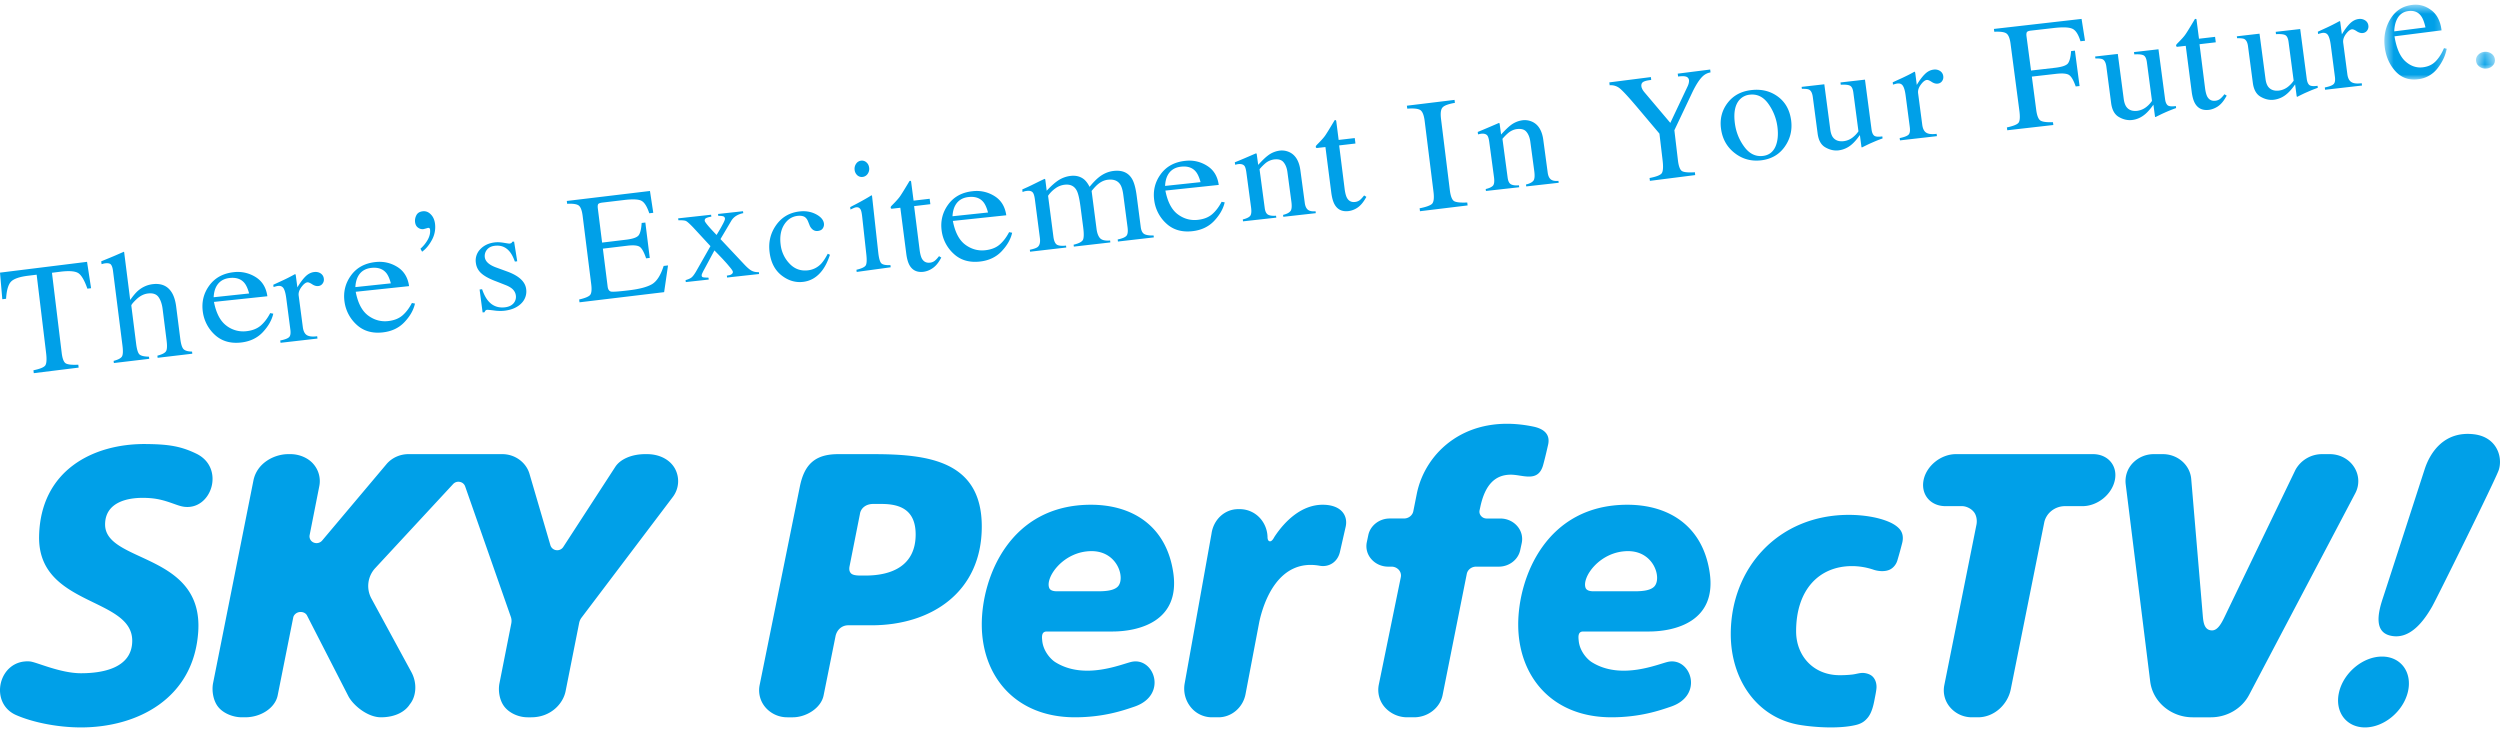
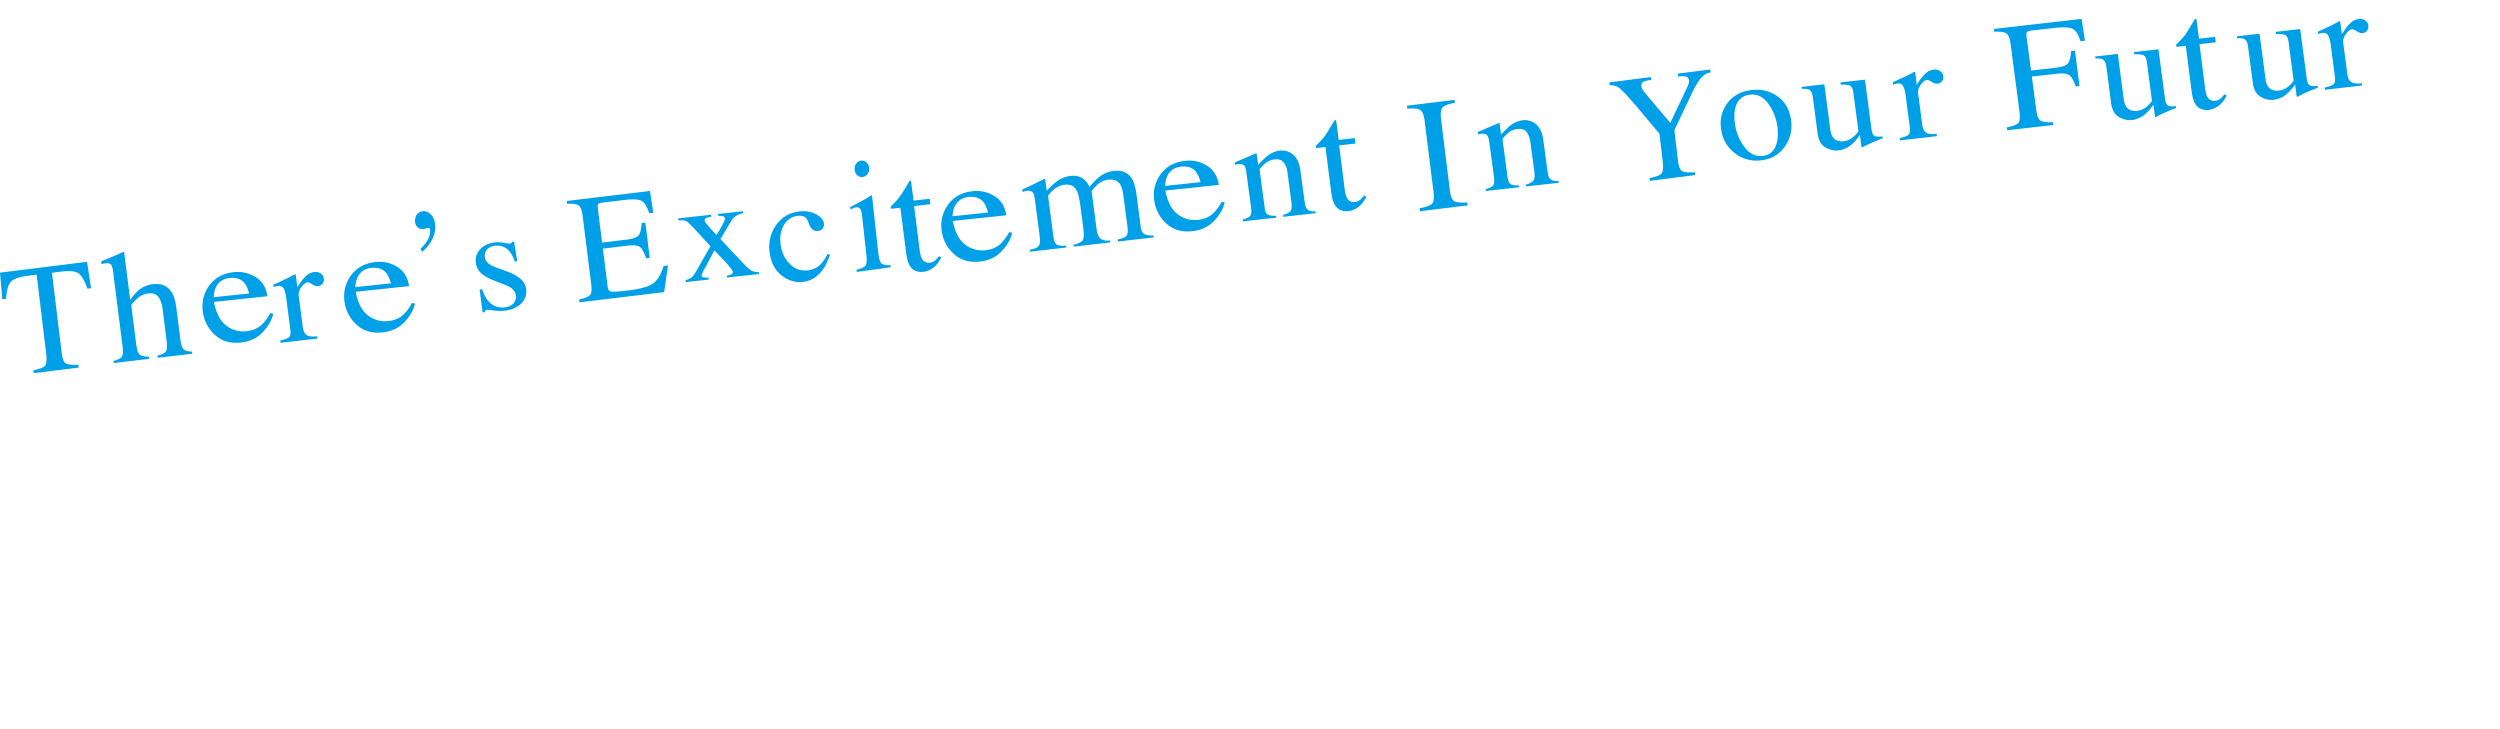
<svg xmlns="http://www.w3.org/2000/svg" xmlns:xlink="http://www.w3.org/1999/xlink" width="247" height="72">
  <defs>
-     <path id="a" d="M.574.594h6.162v7.393H.574z" />
-     <path id="c" d="M.627.245H2.5v1.667H.627z" />
-   </defs>
+     </defs>
  <g fill="none" fill-rule="evenodd">
    <path fill="#00A0E8" d="M0 26.936l8.6-1.067.4 2.607-.367.044c-.278-.798-.566-1.304-.87-1.518-.306-.214-.9-.266-1.782-.159l-.847.107.958 7.882c.07.595.206.95.408 1.07.2.119.612.162 1.236.13l.034.288-4.432.549-.034-.285c.636-.13 1.025-.29 1.163-.47.136-.186.167-.611.085-1.273l-.93-7.702-.857.105c-.841.105-1.4.299-1.673.582-.275.283-.439.846-.49 1.693l-.373.045L0 26.936m11.224 8.72c.424-.11.696-.247.813-.418.114-.164.134-.528.063-1.092l-.934-7.374c-.035-.286-.1-.492-.195-.62-.093-.124-.285-.17-.58-.135-.06.007-.116.018-.17.03-.056.02-.117.034-.185.051L10 25.82c.226-.097.504-.207.833-.343.327-.135.555-.232.684-.29l.73-.318.02.051.597 4.718c.29-.411.548-.718.784-.923.426-.36.91-.576 1.444-.64.856-.102 1.484.177 1.886.836.214.348.36.822.433 1.42l.4 3.134c.07.545.18.892.329 1.035.149.15.427.23.836.237l.024.21-3.424.405-.026-.211c.448-.117.731-.256.842-.424.117-.162.137-.525.066-1.091l-.393-3.112c-.064-.493-.202-.885-.411-1.174-.213-.288-.557-.4-1.03-.344-.41.048-.79.24-1.141.573-.348.333-.517.543-.508.63l.478 3.785c.075.576.19.925.344 1.05.157.13.462.196.92.207l.028.212-3.494.416-.027-.213m10.127-7.31c-.141.279-.221.62-.242 1.022l3.505-.373c-.13-.478-.286-.821-.467-1.038-.33-.398-.817-.558-1.45-.492-.636.068-1.077.364-1.346.88m3.905-.97c.652.404 1.04 1.037 1.16 1.896l-5.277.558c.214 1.105.619 1.884 1.218 2.337a2.711 2.711 0 0 0 1.979.557c.58-.06 1.053-.242 1.418-.549.357-.307.673-.72.943-1.239l.303.058c-.143.631-.487 1.24-1.036 1.827-.552.585-1.277.928-2.178 1.024-1.044.11-1.897-.149-2.563-.766a3.764 3.764 0 0 1-1.183-2.263c-.135-.961.073-1.83.634-2.6.563-.771 1.37-1.212 2.429-1.325a3.316 3.316 0 0 1 2.153.484m2.431 6.266c.45-.088.74-.2.874-.33.133-.128.174-.377.126-.749l-.408-3.117c-.061-.452-.148-.773-.265-.962-.12-.182-.298-.26-.541-.231a.895.895 0 0 0-.194.038c-.08.02-.162.044-.248.074L27 28.135l.827-.381a17.965 17.965 0 0 0 1.306-.662c.034-.005.056.003.068.026.01.022.02.071.03.14l.15 1.136c.264-.446.526-.803.79-1.068.261-.262.555-.412.87-.45.257-.027.471.02.646.142a.687.687 0 0 1 .305.503.64.64 0 0 1-.12.496.571.571 0 0 1-.426.243c-.19.024-.388-.035-.599-.171-.213-.141-.37-.205-.478-.194-.175.02-.372.176-.587.464-.217.289-.31.571-.272.849l.41 3.117c.053.396.189.662.403.79.22.133.558.168 1.014.106l.03.229-3.65.419-.03-.229m7.668-6.296c-.142.279-.222.62-.245 1.022l3.506-.371c-.126-.476-.282-.823-.465-1.038-.333-.395-.817-.557-1.45-.49-.635.067-1.081.361-1.346.877m3.9-.972c.651.407 1.043 1.041 1.163 1.899l-5.273.558c.21 1.107.618 1.885 1.213 2.336.6.448 1.262.636 1.98.56.584-.063 1.053-.244 1.416-.55.36-.309.675-.722.944-1.24l.302.059c-.14.632-.48 1.242-1.033 1.825-.551.588-1.276.929-2.177 1.025-1.042.112-1.897-.15-2.561-.767a3.749 3.749 0 0 1-1.19-2.26c-.135-.965.077-1.83.64-2.604.561-.771 1.366-1.21 2.426-1.323.782-.083 1.5.078 2.15.482m3.404-2.64c-.273.502-.594.878-.957 1.137l-.161-.297c.29-.254.53-.552.72-.887.187-.341.263-.669.23-.99-.006-.075-.03-.125-.069-.152a.181.181 0 0 0-.135-.029 7.736 7.736 0 0 1-.452.124.73.73 0 0 1-.523-.142c-.176-.117-.28-.311-.307-.592a1.16 1.16 0 0 1 .13-.633c.11-.22.309-.349.603-.392.307-.043.582.05.822.3.243.24.382.569.425.977a2.637 2.637 0 0 1-.326 1.576m4.725 4.872l.246-.03c.184.526.393.915.625 1.176.418.483.962.69 1.635.612.375-.044.654-.177.847-.393a.97.97 0 0 0 .227-.792 1.034 1.034 0 0 0-.261-.547c-.148-.17-.393-.322-.732-.458l-.895-.352c-.656-.24-1.15-.496-1.478-.778a1.61 1.61 0 0 1-.58-1.056 1.58 1.58 0 0 1 .428-1.357c.358-.383.837-.61 1.442-.681.262-.03.56-.015.89.04.327.056.513.085.551.08a.505.505 0 0 0 .195-.057.282.282 0 0 0 .086-.126l.182-.016.31 1.948-.234.026c-.159-.445-.338-.781-.54-1.013-.372-.435-.85-.615-1.434-.547-.351.038-.613.174-.789.396a.973.973 0 0 0-.206.74c.058.433.454.778 1.186 1.032l1.055.385c1.134.42 1.75.992 1.843 1.711a1.643 1.643 0 0 1-.48 1.43c-.4.4-.954.64-1.664.723a4.226 4.226 0 0 1-1.037-.026c-.392-.05-.623-.07-.691-.063a.24.24 0 0 0-.15.08.432.432 0 0 0-.088.159l-.191.019-.298-2.265m9.837.986c.562-.128.92-.274 1.07-.432.151-.161.193-.523.12-1.091l-.845-6.732c-.067-.542-.196-.878-.381-1.025-.19-.148-.57-.204-1.15-.173L56 19.855l8.217-.986.326 2.157-.394.046c-.215-.645-.465-1.06-.75-1.22-.285-.169-.884-.196-1.791-.085l-2.104.25c-.226.03-.363.082-.408.159-.043.08-.054.222-.031.41l.423 3.382 2.39-.288c.66-.082 1.067-.226 1.225-.438.158-.214.253-.618.293-1.215l.365-.04.435 3.495-.36.043c-.193-.574-.391-.944-.592-1.11-.207-.17-.637-.217-1.29-.136l-2.39.287.472 3.75c.037.295.157.462.358.496.203.03.787-.014 1.755-.131 1.046-.126 1.81-.33 2.28-.61.471-.288.85-.885 1.14-1.796l.431-.05-.383 2.64-8.361 1.004-.035-.278m13.035-8.375l.025.192a1.81 1.81 0 0 0-.487.127c-.125.055-.183.152-.165.29.015.087.182.316.51.685.17.193.393.427.657.705.246-.395.43-.711.543-.931.204-.366.303-.597.287-.697-.016-.12-.08-.193-.195-.222a1.615 1.615 0 0 0-.464-.034l-.023-.192 2.465-.27.026.192a2.016 2.016 0 0 0-.701.265 1.436 1.436 0 0 0-.484.492l-1.067 1.804 2.386 2.54c.31.326.562.532.758.617.195.086.41.122.647.104l.026.191-3.161.347-.027-.188.22-.04a.57.57 0 0 0 .28-.128c.073-.063.105-.137.093-.217-.01-.091-.136-.27-.373-.546a10.903 10.903 0 0 0-.489-.558c-.102-.118-.255-.275-.452-.48a53.49 53.49 0 0 0-.506-.522l-1.01 1.88a4.94 4.94 0 0 0-.22.443.436.436 0 0 0-.029.173c.012.088.06.14.143.158.08.019.256.032.53.036l.023.189-2.264.248-.027-.189c.27-.083.465-.166.584-.262.123-.092.273-.287.456-.598l1.422-2.502-1.7-1.84c-.352-.365-.586-.576-.709-.638-.123-.062-.376-.084-.76-.076l-.024-.19 3.256-.358m10.359-.052c.486.255.746.564.791.931a.686.686 0 0 1-.113.463c-.091.148-.26.235-.498.263a.672.672 0 0 1-.47-.117 1.019 1.019 0 0 1-.346-.469l-.133-.334c-.093-.242-.227-.41-.397-.497-.175-.08-.391-.105-.658-.076-.56.07-1 .364-1.326.884-.324.522-.437 1.18-.336 1.967a3.22 3.22 0 0 0 .881 1.872c.494.523 1.102.742 1.822.657.51-.061.943-.28 1.3-.654.198-.212.418-.542.649-.983l.219.1c-.202.61-.439 1.099-.707 1.469-.511.713-1.16 1.114-1.935 1.208-.768.092-1.48-.123-2.141-.64-.658-.515-1.056-1.28-1.181-2.286-.128-.99.086-1.88.641-2.672.553-.785 1.316-1.24 2.296-1.356.613-.074 1.158.018 1.642.27m3.966-4.98a.676.676 0 0 1 .486-.309.658.658 0 0 1 .531.162c.162.14.251.324.275.546a.836.836 0 0 1-.148.595.688.688 0 0 1-.482.3.66.66 0 0 1-.538-.158.82.82 0 0 1-.268-.54.852.852 0 0 1 .144-.596m.035 10.47c.489-.116.79-.255.903-.41.114-.153.14-.53.071-1.135l-.404-3.681c-.037-.333-.081-.562-.138-.682-.09-.204-.25-.293-.472-.263a.9.9 0 0 0-.147.038 6.855 6.855 0 0 0-.402.182l-.027-.24.284-.15a26.225 26.225 0 0 0 1.614-.89.883.883 0 0 1 .239-.13.415.415 0 0 1 .026.115l.608 5.536c.066.589.17.95.315 1.08.143.132.438.191.89.17l.024.214-3.359.46-.025-.214m7.236-7.016l.068.537-1.606.19.543 4.313c.049.378.121.656.211.843.174.328.442.472.807.431a.904.904 0 0 0 .476-.185c.126-.1.27-.253.423-.459l.226.14-.141.243c-.226.383-.487.666-.774.843a2.01 2.01 0 0 1-.852.321c-.62.072-1.074-.14-1.366-.639-.153-.267-.265-.656-.329-1.16l-.586-4.53-.862.1c-.022-.016-.047-.023-.062-.042-.014-.01-.023-.033-.025-.053a.179.179 0 0 1 .018-.12c.02-.03.085-.107.202-.22.322-.325.554-.587.693-.783.138-.194.454-.704.948-1.53.069-.012.11-.012.123.001.018.006.025.043.036.103l.239 1.841 1.59-.185m2.501.706c-.143.28-.225.623-.246 1.021l3.509-.371c-.125-.476-.285-.821-.466-1.038-.332-.398-.815-.558-1.455-.49-.63.067-1.079.363-1.342.878m3.902-.971c.657.405 1.042 1.04 1.165 1.897l-5.277.558c.21 1.107.617 1.887 1.214 2.338.6.447 1.258.634 1.978.558.584-.063 1.058-.243 1.418-.55.36-.307.676-.72.947-1.238l.3.057c-.137.632-.483 1.242-1.033 1.827-.552.586-1.277.928-2.178 1.024-1.044.11-1.896-.149-2.562-.768a3.716 3.716 0 0 1-1.188-2.26c-.135-.963.079-1.83.638-2.602.56-.772 1.367-1.213 2.428-1.323a3.297 3.297 0 0 1 2.15.482m3.491 5.304c.404-.085.67-.177.793-.289.191-.168.256-.467.2-.893l-.497-3.825c-.05-.364-.131-.601-.249-.697-.117-.103-.292-.14-.529-.113a1.527 1.527 0 0 0-.245.044.936.936 0 0 0-.186.075l-.033-.26.54-.243c.199-.089.518-.245.962-.467.445-.22.683-.33.71-.332.025-.005.042.006.049.03.007.025.018.07.027.137l.126 1c.466-.5.876-.86 1.228-1.075a2.811 2.811 0 0 1 1.133-.39c.538-.062.99.059 1.356.365.191.175.366.407.516.716.341-.414.645-.726.908-.937.457-.365.945-.574 1.467-.634.84-.098 1.446.16 1.813.77.211.346.37.917.471 1.703l.4 3.071c.044.35.164.581.34.685.183.108.492.16.927.146l.027.19-3.548.411-.024-.205c.448-.094.735-.214.867-.366.125-.146.159-.428.108-.837l-.419-3.188c-.061-.48-.164-.827-.303-1.04-.246-.38-.652-.536-1.219-.472-.341.038-.666.184-.973.435-.177.143-.39.369-.638.673l.493 3.79c.056.397.17.69.343.88.177.19.508.267.994.227l.021.19-3.606.414-.025-.188c.49-.118.79-.267.908-.454.112-.182.126-.605.04-1.265l-.27-2.066c-.1-.759-.22-1.274-.36-1.547-.235-.462-.636-.659-1.196-.596a1.925 1.925 0 0 0-.912.355 2.856 2.856 0 0 0-.731.74l.527 4.048c.047.375.152.627.307.754.16.127.473.165.94.119l.024.188-3.575.415-.027-.192m13.604-7.332c-.14.28-.22.62-.24 1.023l3.505-.373c-.13-.478-.287-.821-.472-1.041-.328-.395-.814-.557-1.448-.487-.633.066-1.08.361-1.345.878m3.902-.97c.655.402 1.042 1.036 1.16 1.895l-5.272.559c.214 1.103.616 1.886 1.215 2.337.596.448 1.26.633 1.981.555.58-.061 1.052-.24 1.414-.547.36-.307.674-.72.945-1.237l.305.056c-.143.631-.487 1.24-1.038 1.827-.552.585-1.277.928-2.18 1.024-1.04.11-1.896-.15-2.558-.768a3.735 3.735 0 0 1-1.183-2.261c-.138-.963.072-1.83.633-2.6.561-.771 1.367-1.212 2.426-1.323.782-.088 1.5.076 2.152.482m3.535 5.306c.35-.084.59-.195.714-.332.126-.135.162-.416.107-.838l-.47-3.495c-.04-.29-.099-.493-.171-.604-.12-.164-.328-.229-.625-.197a.788.788 0 0 0-.133.025c-.052.008-.109.022-.176.038l-.033-.242c.197-.077.667-.268 1.4-.586l.679-.294c.036-.004.06.007.07.032a.279.279 0 0 1 .022.09l.138 1.013c.405-.444.73-.757.972-.932a2.4 2.4 0 0 1 1.167-.478c.34-.038.663.02.97.166.584.286.938.879 1.059 1.773l.433 3.212c.042.332.149.563.311.694.164.131.418.179.755.147l.024.19-3.208.36-.026-.19c.356-.087.6-.212.728-.37.125-.151.158-.466.095-.932l-.393-2.937c-.055-.398-.178-.714-.373-.953-.192-.245-.506-.336-.93-.289a1.713 1.713 0 0 0-.864.373 4.912 4.912 0 0 0-.587.596l.516 3.853c.045.33.155.544.328.637.178.095.44.13.787.103l.026.19-3.287.366-.025-.19m11.063-8.039l.069.54-1.61.187.543 4.312c.049.376.123.657.215.843.172.33.441.476.805.433a.943.943 0 0 0 .479-.186c.126-.103.266-.254.423-.46l.226.142-.145.243c-.23.38-.484.663-.77.845a2.011 2.011 0 0 1-.853.316c-.62.074-1.076-.14-1.363-.638-.156-.267-.266-.654-.335-1.159l-.582-4.53-.86.097a.217.217 0 0 1-.066-.041.079.079 0 0 1-.023-.053.169.169 0 0 1 .02-.12c.018-.028.083-.104.199-.22.323-.325.556-.586.694-.78.137-.196.454-.706.947-1.537.067-.007.11-.007.125.005.01.007.025.044.036.106l.235 1.84 1.591-.184m6.408 6.939c.639-.126 1.049-.275 1.225-.44.166-.172.224-.557.149-1.167l-.873-7.005c-.07-.583-.216-.945-.426-1.088-.214-.144-.646-.193-1.296-.144l-.037-.293 4.708-.574.038.293c-.643.11-1.051.262-1.22.453-.175.189-.224.574-.15 1.157l.867 7.003c.075.61.217.974.428 1.1.209.118.64.162 1.295.132l.034.29-4.705.572-.037-.29m6.528-1.901c.352-.082.59-.195.716-.332.125-.136.16-.415.106-.837l-.47-3.494c-.038-.291-.1-.493-.174-.606-.118-.162-.325-.227-.622-.195-.045.004-.09.014-.138.025-.047.008-.104.022-.173.038l-.031-.24c.197-.08.663-.272 1.397-.588l.682-.294c.035-.003.055.007.07.03a.28.28 0 0 1 .022.093l.136 1.013c.407-.447.732-.758.97-.934a2.42 2.42 0 0 1 1.171-.477c.337-.038.663.02.97.166.584.285.94.879 1.059 1.773l.433 3.211c.042.332.145.563.31.694.164.13.414.178.754.145l.026.19-3.208.361-.026-.19c.356-.086.599-.21.728-.369.125-.153.154-.466.095-.932l-.395-2.938c-.055-.395-.176-.713-.37-.95-.193-.248-.505-.338-.937-.29-.292.033-.58.153-.858.373a4.796 4.796 0 0 0-.587.595l.516 3.853c.047.329.152.545.328.638.178.097.44.128.786.1l.026.19-3.286.369-.026-.191m16.322-11.062l.032.284c-.343.036-.602.092-.761.18-.168.088-.235.239-.21.45a.726.726 0 0 0 .072.235c.04.097.116.215.237.36l2.55 3.017 1.708-3.611c.071-.154.109-.282.124-.382a.935.935 0 0 0 .016-.212c-.024-.215-.156-.348-.383-.388-.14-.032-.373-.027-.697.012l-.037-.285 3.208-.407.033.284c-.294.05-.548.178-.762.376-.332.31-.682.851-1.05 1.622l-1.76 3.715.351 2.967c.07.59.204.945.403 1.07.204.118.627.159 1.272.115l.03.28-4.473.57-.035-.281c.658-.125 1.056-.28 1.198-.462.14-.191.169-.615.092-1.28l-.313-2.643-2.263-2.683c-.783-.923-1.328-1.511-1.627-1.764a1.4 1.4 0 0 0-1.028-.33L159 8.14l4.108-.525m8.767 2.233c-.451.494-.609 1.272-.469 2.34.112.852.418 1.621.925 2.311.507.69 1.122.992 1.848.906.571-.066.973-.364 1.222-.89.24-.53.31-1.19.208-1.992a4.979 4.979 0 0 0-.894-2.265c-.487-.687-1.1-.988-1.844-.903a1.56 1.56 0 0 0-.996.493m-1.19.322c.557-.73 1.338-1.154 2.345-1.27 1.007-.116 1.881.098 2.62.641.744.547 1.182 1.334 1.317 2.368.12.95-.09 1.815-.638 2.59-.547.776-1.329 1.225-2.343 1.344-.975.11-1.846-.13-2.608-.728-.762-.594-1.213-1.401-1.344-2.42-.124-.954.094-1.792.65-2.525m9.558-1.843l.589 4.462c.04.314.122.566.24.745.235.332.597.47 1.09.413a1.8 1.8 0 0 0 .958-.43 2.58 2.58 0 0 0 .496-.545l-.504-3.82c-.045-.359-.15-.586-.319-.68-.162-.092-.472-.126-.925-.099l-.027-.227 2.42-.277.647 4.906c.04.32.132.529.272.636.13.098.403.123.795.065l.026.2a13.8 13.8 0 0 0-.587.222c-.124.051-.33.14-.627.269-.124.056-.394.186-.814.395-.028.004-.043-.004-.052-.028-.005-.02-.014-.04-.016-.072l-.148-1.122c-.289.417-.561.726-.821.945a2.42 2.42 0 0 1-1.295.572c-.432.048-.86-.051-1.286-.293-.429-.239-.684-.695-.772-1.368l-.478-3.621c-.05-.369-.167-.609-.355-.713-.12-.066-.36-.095-.723-.085L178 8.583l2.242-.256m7.445 5.315c.45-.092.737-.203.873-.332.133-.13.175-.376.128-.747l-.41-3.117c-.06-.455-.147-.774-.27-.962-.111-.184-.292-.263-.535-.234a.824.824 0 0 0-.194.04 2.94 2.94 0 0 0-.252.072L187 8.134c.267-.127.544-.254.827-.381.282-.129.474-.226.585-.28.231-.112.475-.24.721-.382.033-.005.057.005.067.025.012.023.018.072.034.145l.144 1.131c.262-.442.524-.801.793-1.064.264-.265.555-.413.873-.451a.913.913 0 0 1 .641.141.688.688 0 0 1 .308.505.664.664 0 0 1-.119.495.586.586 0 0 1-.43.244c-.184.024-.388-.035-.6-.174-.208-.138-.368-.203-.475-.192-.174.02-.375.174-.59.465-.213.288-.305.57-.27.849l.41 3.115c.053.398.188.662.405.79.216.133.557.167 1.014.106l.033.23-3.651.418-.033-.227m10.595-1.052c.634-.137 1.02-.293 1.15-.463.138-.176.166-.585.076-1.238l-.862-6.553c-.067-.538-.206-.88-.403-1.025-.195-.147-.598-.203-1.208-.173l-.035-.28 8.66-.99.34 2.157-.448.05c-.206-.676-.473-1.09-.803-1.236-.331-.152-.95-.174-1.854-.07l-2.229.254c-.22.023-.352.076-.407.15-.047.077-.065.216-.038.416l.447 3.38 2.359-.271c.689-.08 1.12-.222 1.289-.436.162-.216.268-.621.308-1.213l.379-.048.46 3.499-.382.04c-.197-.573-.406-.94-.621-1.106-.216-.171-.668-.217-1.355-.135l-2.357.268.434 3.308c.076.555.213.901.416 1.035.206.13.614.184 1.234.16l.04.28-4.552.519-.038-.278m10.958-7.262l.588 4.463c.044.314.126.564.247.743.23.332.592.47 1.088.414a1.83 1.83 0 0 0 .953-.428c.17-.136.338-.32.501-.551l-.504-3.82c-.047-.355-.155-.584-.317-.677-.165-.091-.475-.127-.926-.098l-.033-.229 2.42-.277.65 4.907c.04.32.134.527.267.634.14.1.41.127.8.068l.026.198a15.095 15.095 0 0 0-1.214.492c-.124.053-.394.186-.814.394-.024.005-.041-.003-.05-.025a.284.284 0 0 1-.015-.072l-.15-1.123c-.29.416-.565.728-.821.942-.386.326-.818.52-1.295.573-.432.048-.862-.05-1.282-.29-.43-.24-.686-.697-.777-1.368l-.475-3.627c-.05-.365-.169-.606-.355-.708-.12-.066-.363-.096-.728-.088L207 5.583l2.24-.254m9.609-1.689l.07.54-1.607.187.544 4.312c.047.376.122.658.21.842.175.33.443.476.812.433a.915.915 0 0 0 .471-.186c.13-.103.271-.256.425-.458l.226.14-.145.244c-.226.38-.482.661-.771.845-.282.175-.57.284-.853.316-.619.072-1.076-.14-1.363-.639-.154-.266-.266-.654-.33-1.159l-.587-4.529-.858.098a.195.195 0 0 1-.063-.04.075.075 0 0 1-.028-.056.182.182 0 0 1 .02-.12 2.48 2.48 0 0 1 .2-.218c.325-.325.558-.586.693-.782.14-.195.454-.705.947-1.537.067-.006.11-.006.127.007.014.007.025.043.032.105l.239 1.841 1.589-.185m4.392-.313l.59 4.461c.04.317.121.564.242.747.234.33.596.469 1.091.413a1.8 1.8 0 0 0 .954-.43 2.6 2.6 0 0 0 .496-.547l-.503-3.819c-.045-.357-.151-.584-.315-.677-.162-.093-.477-.127-.928-.101l-.027-.23 2.419-.276.645 4.908c.043.318.133.528.272.634.14.1.405.126.795.064l.028.198c-.265.098-.46.175-.589.224-.122.052-.329.141-.625.27-.124.054-.396.184-.814.397-.024.001-.038-.008-.046-.03a.165.165 0 0 1-.021-.07l-.148-1.125c-.288.418-.563.73-.821.944a2.391 2.391 0 0 1-1.293.574c-.434.05-.864-.052-1.283-.292-.428-.24-.688-.695-.778-1.366l-.478-3.623c-.045-.367-.164-.605-.353-.713-.117-.064-.36-.093-.725-.085L221 3.586l2.241-.258m6.447 5.314c.45-.089.74-.2.872-.333.135-.127.177-.373.126-.745l-.406-3.119c-.063-.452-.15-.773-.269-.962-.117-.184-.294-.261-.537-.234a1.111 1.111 0 0 0-.19.04 2.658 2.658 0 0 0-.253.075l-.031-.23c.272-.125.544-.252.826-.38a19.656 19.656 0 0 0 1.307-.661c.034-.006.06.002.07.025a.766.766 0 0 1 .025.142l.15 1.135c.263-.448.529-.804.79-1.066.267-.265.554-.414.874-.453a.936.936 0 0 1 .644.144.69.69 0 0 1 .308.502.666.666 0 0 1-.12.495.59.59 0 0 1-.433.246c-.181.022-.387-.038-.598-.176-.21-.142-.367-.205-.477-.192-.169.022-.37.176-.587.463-.214.29-.306.573-.272.85l.411 3.117c.053.398.19.66.408.79.216.132.551.17 1.01.106l.032.229-3.649.419-.03-.227" />
    <g transform="translate(235 -.131)">
      <mask id="b" fill="#fff">
        <use xlink:href="#a" />
      </mask>
-       <path fill="#00A0E8" d="M1.766 2.152c-.126.296-.198.658-.216 1.078l3.087-.39c-.114-.507-.252-.87-.415-1.099-.287-.418-.714-.59-1.276-.518-.555.07-.948.382-1.18.929m3.43-1.025c.577.426.92 1.094 1.029 2.002l-4.649.592c.19 1.166.546 1.99 1.072 2.468.526.473 1.107.67 1.742.59.513-.066.926-.257 1.244-.581.32-.325.6-.76.833-1.31l.269.062c-.125.668-.429 1.312-.91 1.934a2.804 2.804 0 0 1-1.92 1.077c-.915.118-1.668-.156-2.254-.81C1.067 6.494.72 5.697.609 4.759c-.12-1.014.065-1.932.557-2.745C1.66 1.2 2.371.733 3.306.617c.688-.09 1.316.08 1.89.51" mask="url(#b)" />
    </g>
    <g transform="translate(244 4.869)">
      <mask id="d" fill="#fff">
        <use xlink:href="#c" />
      </mask>
-       <path fill="#00A0E8" d="M.986 1.728a.781.781 0 0 1-.347-.554.717.717 0 0 1 .192-.61.934.934 0 0 1 .624-.31.995.995 0 0 1 .686.167c.2.14.317.323.35.55a.743.743 0 0 1-.183.612.905.905 0 0 1-.624.318.96.96 0 0 1-.698-.173" mask="url(#d)" />
    </g>
-     <path fill="#00A0E8" d="M107.852 54.452c2.59 0 3.36 2.719 2.582 3.507-.349.347-1.013.46-1.918.46h-4.088c-.346 0-.663-.078-.762-.324-.425-1.026 1.377-3.643 4.186-3.643m-4.434 7.941h6.47c2.63 0 6.737-.996 6.032-5.809-.668-4.564-3.974-6.715-8.14-6.715-8.012 0-10.785 7.172-10.78 11.835.002 5.071 3.296 9.187 9.261 9.165 2.79-.012 4.677-.662 5.832-1.056 3.302-1.132 1.952-4.9-.283-4.425-.946.198-4.65 1.847-7.546.033-.466-.293-1.192-1.096-1.29-2.108-.036-.371-.1-.92.444-.92m57.436-7.941c2.589 0 3.358 2.719 2.579 3.507-.348.347-1.01.46-1.917.46h-4.087c-.345 0-.662-.078-.767-.324-.42-1.026 1.385-3.643 4.192-3.643m-4.434 7.941h6.469c2.625 0 6.736-.996 6.03-5.809-.665-4.564-3.973-6.715-8.139-6.715-8.01 0-10.783 7.172-10.78 11.835 0 5.071 3.296 9.187 9.263 9.165 2.787-.012 4.677-.662 5.831-1.056 3.303-1.132 1.95-4.9-.284-4.425-.942.198-4.65 1.847-7.542.033-.468-.293-1.194-1.096-1.29-2.108-.038-.371-.105-.92.442-.92M18.127 50.06c-.736-.112-1.737-.71-3.2-.836-2.37-.204-4.544.428-4.544 2.595 0 3.84 9.745 2.763 9.2 10.624-.458 6.628-6.078 9.426-11.579 9.426-2.445 0-4.896-.547-6.433-1.23-2.706-1.206-1.701-5.517 1.372-5.29.63.045 2.988 1.167 5.061 1.167 1.967 0 5.06-.428 5.06-3.215 0-4.345-9.362-3.37-9.201-10.351.147-6.504 5.364-9.134 10.559-9.08 2.225.022 3.446.208 4.99.96 2.872 1.406 1.487 5.656-1.285 5.23m60.898-1.985c.445-2.192 1.498-3.206 3.789-3.206h3.397c5.374 0 10.789.59 10.789 7.153 0 6.482-4.991 9.756-10.89 9.756h-2.316c-.639.005-1.124.468-1.248 1.096l-1.174 5.833c-.25 1.25-1.72 2.162-3.049 2.162h-.54a2.835 2.835 0 0 1-2.148-.97 2.596 2.596 0 0 1-.584-2.208l3.974-19.616zm4.91 7.874c-.059.32-.011.517.123.675.133.153.398.24.96.24h.491c2.602 0 4.958-.969 4.958-4.06 0-2.497-1.622-3.014-3.381-3.014h-.852c-.72.018-1.194.44-1.274.998l-1.024 5.161zm-17.238-9.628c-.475-.885-1.506-1.452-2.766-1.452h-.202c-1.277 0-2.433.475-2.941 1.259l-5.144 7.922a.712.712 0 0 1-.692.307.693.693 0 0 1-.57-.482l-2.067-7.055c-.335-1.149-1.444-1.951-2.686-1.951h-9.276c-.845 0-1.649.368-2.178 1l-6.356 7.548a.726.726 0 0 1-.836.183.658.658 0 0 1-.392-.73l.955-4.832a2.569 2.569 0 0 0-.59-2.202c-.531-.615-1.412-.967-2.245-.967h-.239c-1.333 0-3.085.841-3.436 2.617l-3.982 19.995c-.154.78.02 1.81.55 2.42.527.612 1.46.968 2.294.968h.333c1.53 0 2.957-.917 3.205-2.17l1.536-7.693c.058-.278.327-.498.62-.535.296-.039.6.079.735.327l4.083 7.967c.467.907 1.897 2.104 3.228 2.104 1.475 0 2.43-.606 2.857-1.29.599-.726.772-2.03.144-3.186l-3.948-7.267a2.595 2.595 0 0 1 .39-3.005l7.691-8.3a.702.702 0 0 1 .66-.209.68.68 0 0 1 .522.436l4.512 12.883c.08.218.093.441.048.671l-1.167 5.908c-.154.779.023 1.78.554 2.39.53.613 1.404.969 2.232.969h.35c1.927 0 3.154-1.333 3.4-2.59l1.337-6.727c.04-.196.117-.37.24-.535l9.01-11.911a2.59 2.59 0 0 0 .227-2.785m55.802 3.982a2.7 2.7 0 0 1 2.088 1.001c.394.486.617 1.085.643 1.71.001.075-.007.388.177.455.25.1.464-.357.503-.423 1.12-1.7 2.753-3.157 4.733-3.177 1.889-.01 2.545 1.081 2.312 2.158l-.56 2.461c-.23 1.07-1.12 1.566-1.998 1.41-4.067-.737-5.552 3.521-5.987 5.58l-1.35 7.093c-.245 1.325-1.38 2.298-2.678 2.298h-.652a2.68 2.68 0 0 1-2.101-1.026 2.897 2.897 0 0 1-.58-2.338l2.649-14.783c.194-1.382 1.292-2.419 2.64-2.419h.16M138.4 57.03a.831.831 0 0 0-.195-.725.96.96 0 0 0-.72-.32h-.33c-.646 0-1.26-.274-1.666-.745a1.925 1.925 0 0 1-.446-1.682l.148-.701c.202-.94 1.092-1.63 2.113-1.63h1.41c.447 0 .835-.299.92-.712l.354-1.772c.84-4.069 4.908-7.952 11.487-6.6 1.142.236 1.708.822 1.472 1.823-.061.25-.242 1.1-.485 1.98-.491 1.764-2.007.952-3.19.952-1.54 0-2.54.977-3.012 3.162l-.078.36c-.043.2.013.406.15.558.137.163.34.25.552.25h1.35c.648 0 1.258.275 1.665.743.414.471.574 1.09.448 1.687l-.15.695c-.2.942-1.092 1.631-2.111 1.631h-2.25c-.446 0-.834.303-.917.714L142.53 68.67c-.254 1.266-1.449 2.199-2.82 2.199h-.666a2.956 2.956 0 0 1-2.212-.977 2.602 2.602 0 0 1-.609-2.234l2.177-10.629m46.137 13.872c-.232.282-.522.564-1.151.721-1.623.403-4.13.25-5.667-.017-4.213-.754-6.719-4.542-6.719-8.953 0-6.561 4.721-11.783 11.667-11.783 1.315 0 2.936.207 4.128.768.35.167.66.378.884.632.299.344.404.818.252 1.4-.138.535-.25.964-.475 1.716-.133.441-.469.794-.828.929-.534.205-1.163.091-1.504-.021a6.727 6.727 0 0 0-2.144-.362c-3.232 0-5.524 2.307-5.524 6.443 0 2.384 1.666 4.336 4.309 4.336.432 0 .866-.019 1.296-.073.36-.046.714-.176 1.075-.148.31.03.64.128.87.347.288.279.4.678.395 1.06-.004.289-.135.9-.187 1.176-.093.496-.256 1.32-.677 1.83m37.671-2.242c-.71 1.35-2.18 2.209-3.77 2.209h-1.806c-2.132 0-3.942-1.53-4.191-3.534l-2.421-19.486a2.58 2.58 0 0 1 .685-2.087 2.88 2.88 0 0 1 2.107-.893h.879c1.463 0 2.686 1.07 2.801 2.453l1.138 13.446c.053.65.124 1.515.92 1.515.593 0 .977-.784 1.325-1.515.348-.735 6.918-14.353 6.918-14.353a2.998 2.998 0 0 1 2.616-1.546h.78c.968 0 1.882.478 2.389 1.264.514.784.562 1.773.124 2.6L222.208 68.66m24.653-22.18c-.385 1.069-6.144 12.713-6.573 13.457-.736 1.28-2.14 3.348-4.14 2.859-1.528-.368-1.262-2.077-.732-3.664.355-1.064 3.94-12.157 4.149-12.795.53-1.616 1.914-3.79 4.884-3.428 2.278.284 2.858 2.316 2.412 3.572m-11.518 18.388c-1.872 0-3.777 1.571-4.24 3.5-.464 1.928.685 3.5 2.557 3.5 1.874 0 3.772-1.572 4.237-3.5.464-1.929-.68-3.5-2.554-3.5m-28.551-20h-13.544c-1.481 0-2.911 1.149-3.198 2.561-.284 1.425.678 2.577 2.159 2.577h1.63c.478 0 .94.285 1.15.544.269.297.376.828.286 1.281l-3.177 15.864a2.568 2.568 0 0 0 .589 2.205 2.824 2.824 0 0 0 2.148.968h.586c1.626 0 2.945-1.287 3.242-2.763l3.306-16.478c.19-.934 1.059-1.621 2.054-1.621h1.728c1.479 0 2.907-1.152 3.198-2.577.29-1.412-.68-2.561-2.157-2.561" />
  </g>
</svg>